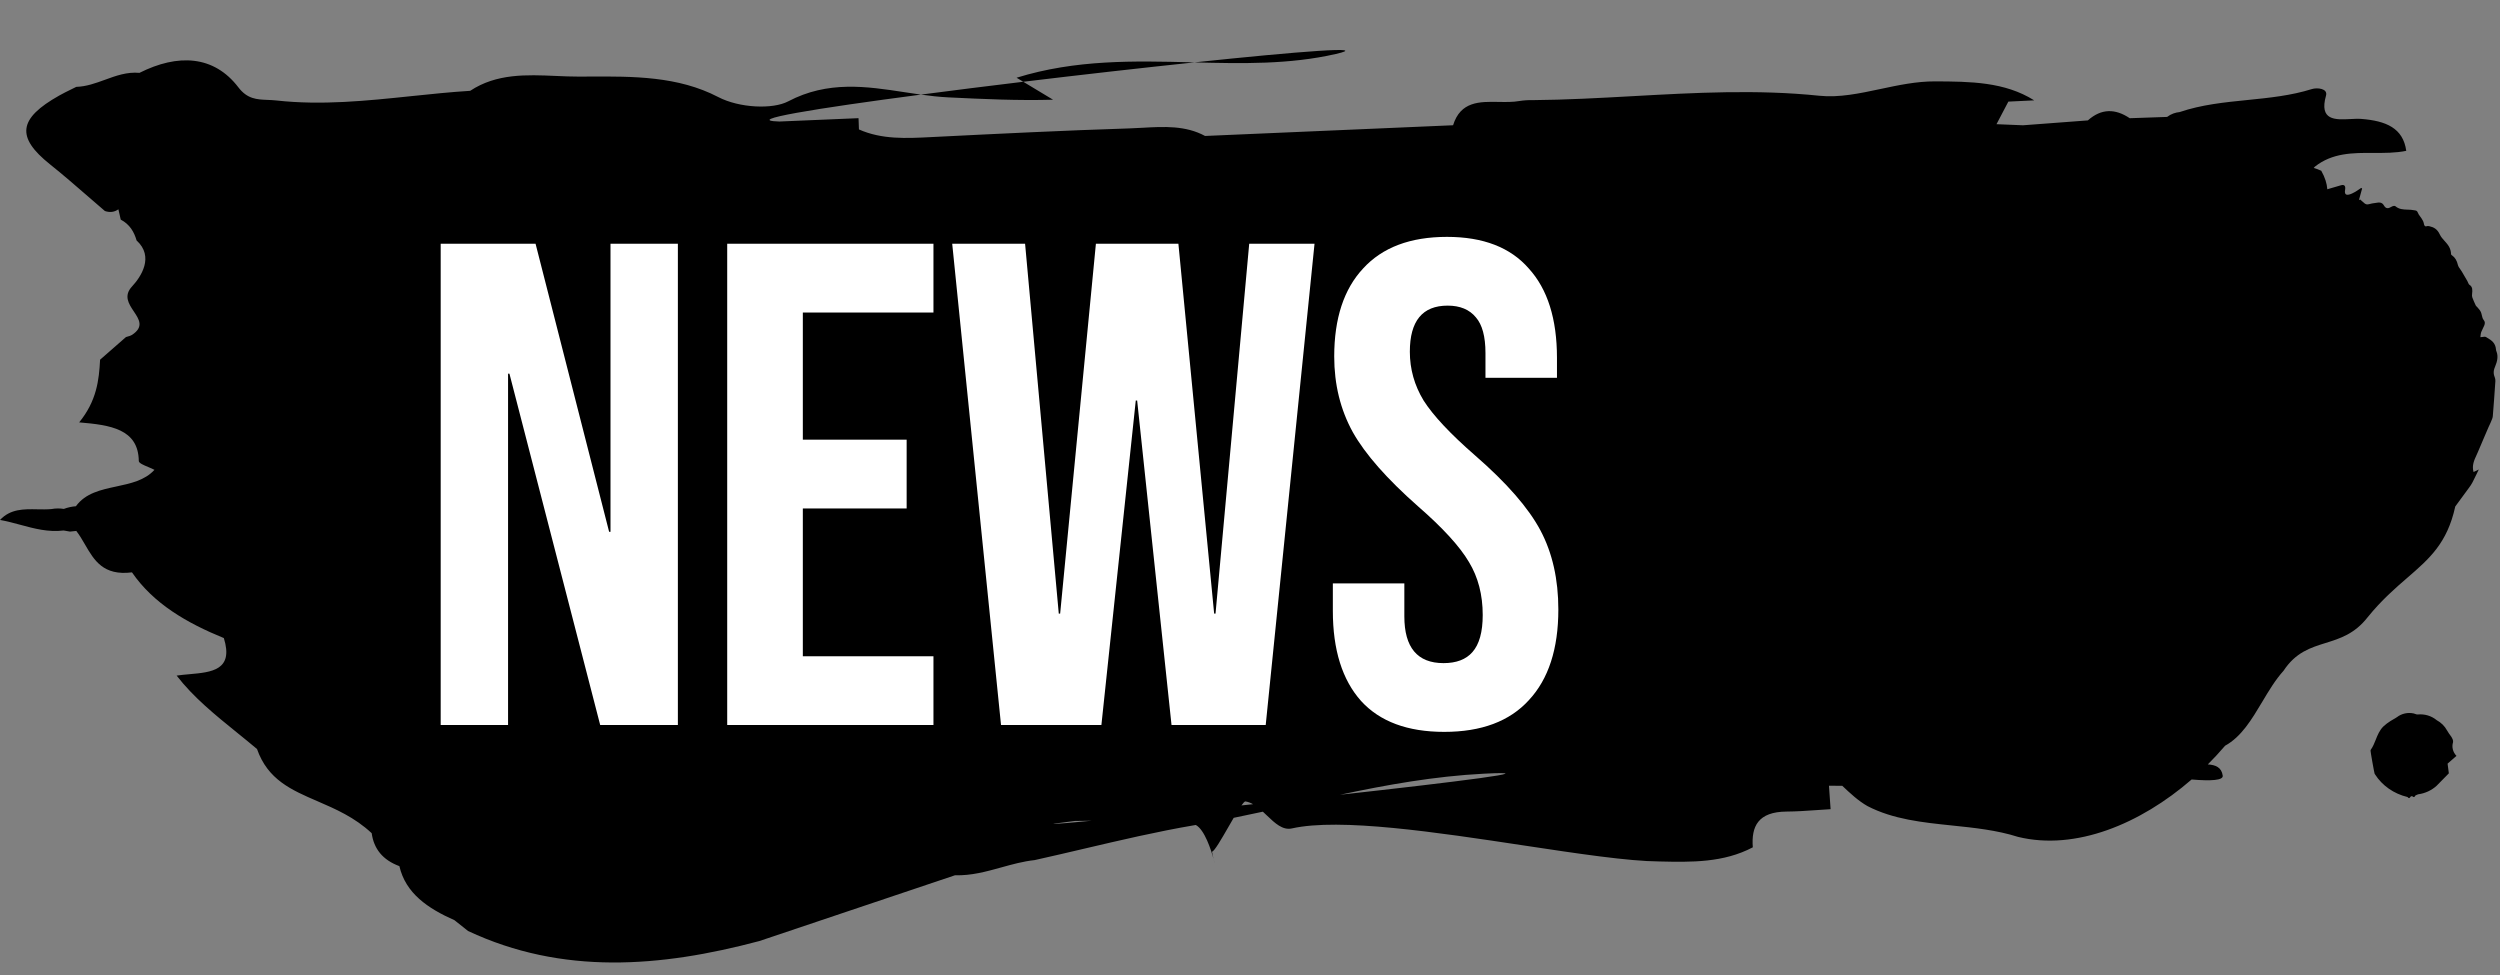
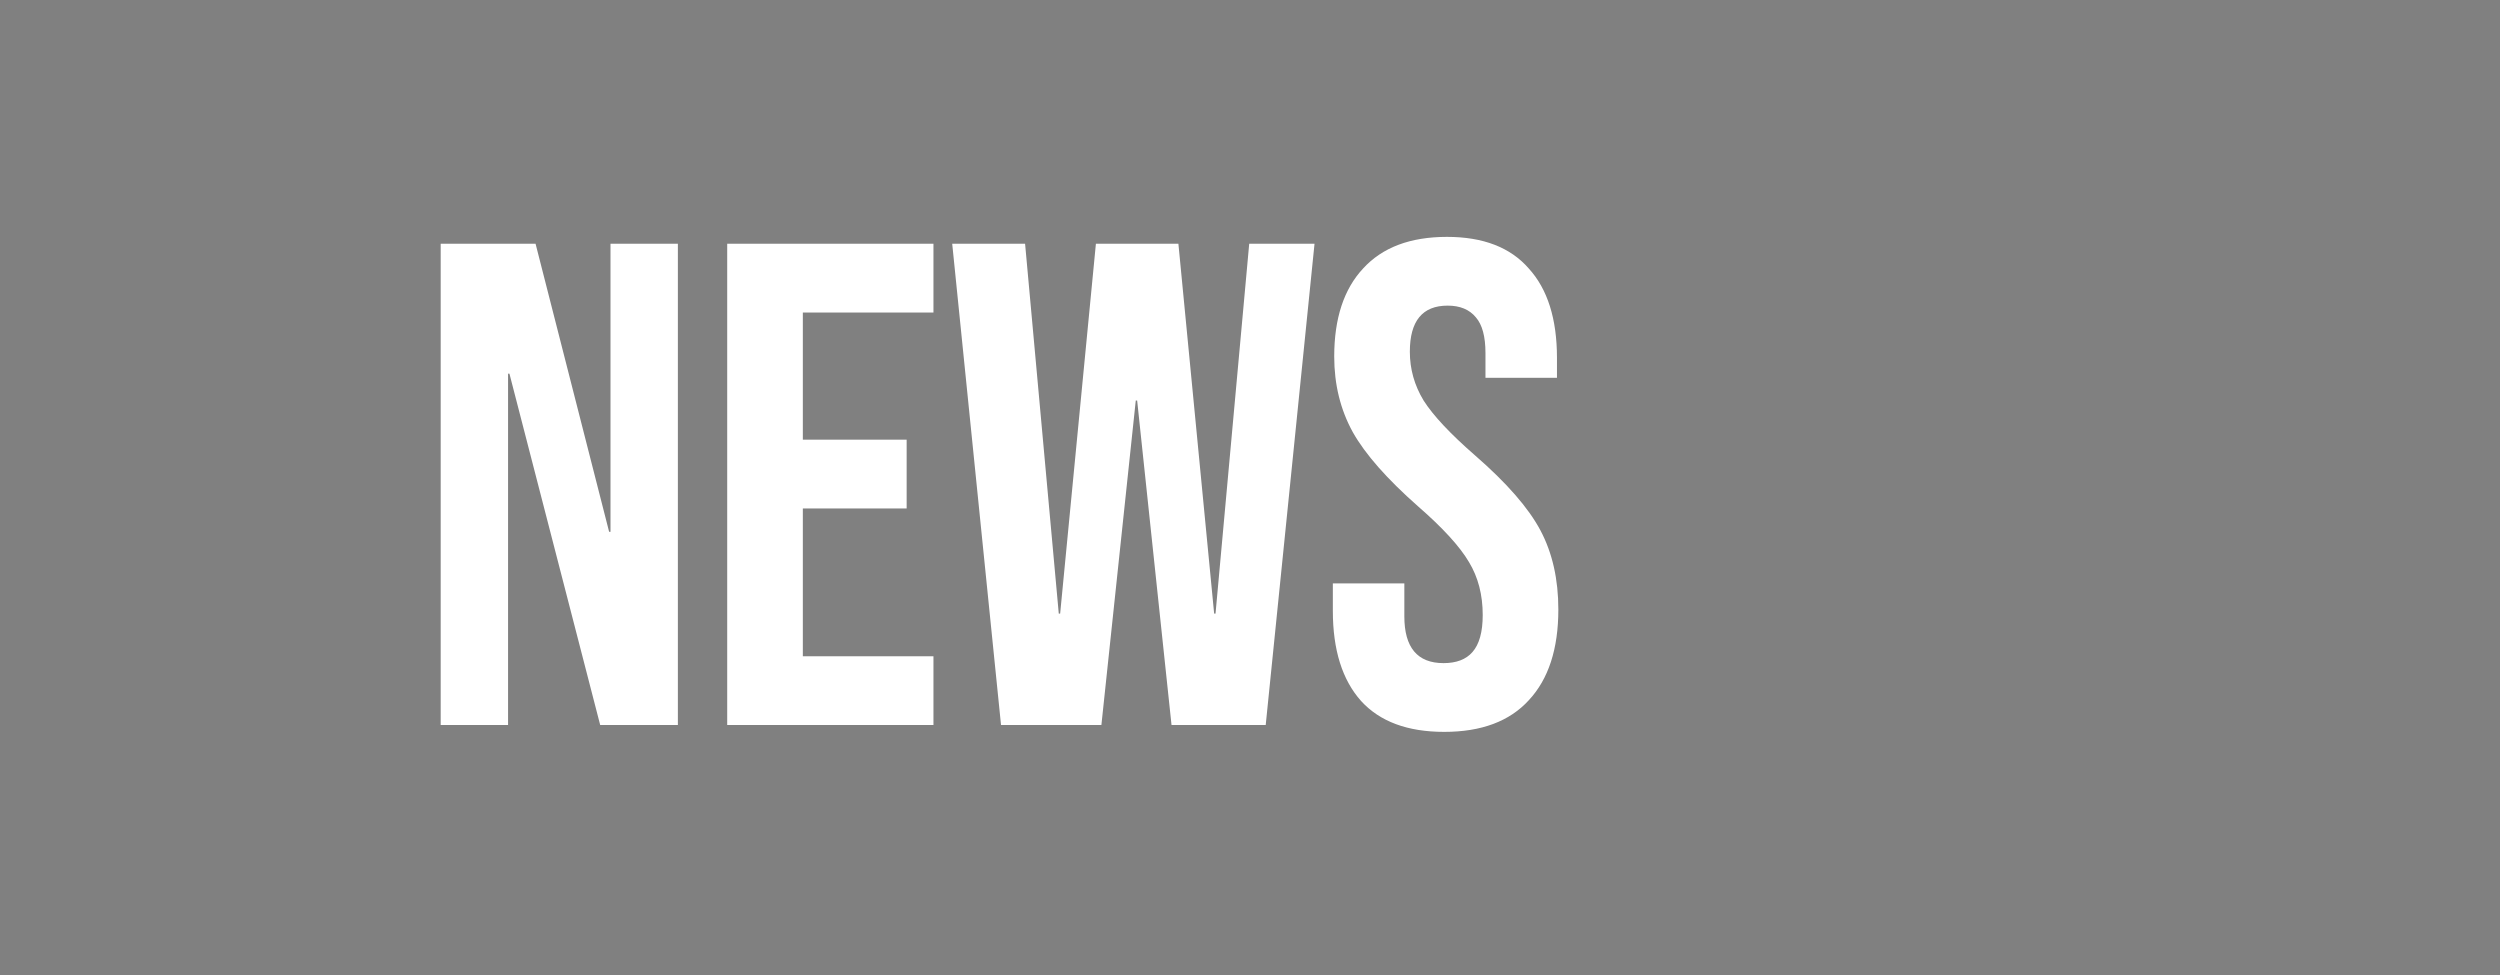
<svg xmlns="http://www.w3.org/2000/svg" width="400" height="156" viewBox="0 0 400 156" fill="none">
  <rect x="0" y="0" width="400" height="156" fill="#808080" stroke="none" />
-   <path fill-rule="evenodd" clip-rule="evenodd" d="M377.832 19.028C377.304 18.985 376.692 19.017 376.065 19.049C373.653 19.173 371.023 19.309 372.163 15.293C372.487 14.151 370.751 13.984 369.902 14.25C366.574 15.296 363.083 15.649 359.594 16.001C355.911 16.372 352.23 16.744 348.744 17.93C348.065 18 347.393 18.216 346.736 18.707L340.757 18.914C338.446 17.36 336.208 17.34 334.061 19.263C331.805 19.434 329.551 19.603 327.297 19.773C326.089 19.863 324.882 19.954 323.674 20.045C322.264 19.986 320.852 19.927 319.44 19.87C320.072 18.665 320.703 17.462 321.336 16.259L322.628 16.195L322.632 16.195C323.578 16.148 324.525 16.102 325.472 16.057C320.734 13.08 315.236 13.047 309.615 13.02C306.663 13.006 303.733 13.63 300.854 14.243C297.521 14.953 294.258 15.647 291.109 15.321C281.114 14.284 271.188 14.834 261.27 15.384C255.916 15.68 250.564 15.976 245.205 16.023C244.501 16.005 243.801 16.051 243.107 16.162C242.062 16.347 240.92 16.327 239.777 16.307C236.733 16.253 233.689 16.2 232.491 20.04C226.152 20.313 219.813 20.587 213.474 20.861L213.446 20.862C206.567 21.159 199.688 21.456 192.809 21.753C189.685 20.058 186.227 20.251 182.816 20.442C182.106 20.482 181.397 20.521 180.695 20.544C170.323 20.875 159.955 21.387 149.589 21.905C149.472 21.91 149.356 21.916 149.239 21.922L148.955 21.937C145.003 22.139 141.084 22.339 137.43 20.709C137.417 20.108 137.395 19.507 137.365 18.907C133.139 19.087 128.913 19.266 124.688 19.444C118.743 19.26 130.511 17.348 147.343 15.138C148.809 15.341 150.271 15.509 151.731 15.58C157.323 15.852 162.881 16.113 168.487 15.954L163.721 13.082C173.065 11.956 182.713 10.863 191.098 9.981C198.763 10.174 206.32 10.334 213.727 8.638C219.57 7.3 207.856 8.219 191.098 9.981L190.717 9.972C181.49 9.739 172.109 9.503 162.65 12.437L163.721 13.082C158.031 13.768 152.453 14.467 147.343 15.138C146.482 15.018 145.621 14.887 144.757 14.755C138.651 13.82 132.464 12.873 126.103 16.221C123.638 17.518 118.31 17.294 114.915 15.526C108.483 12.176 101.299 12.213 94.292 12.249H94.292C93.73 12.252 93.169 12.255 92.609 12.256C91.405 12.259 90.177 12.205 88.939 12.151C84.265 11.946 79.449 11.735 75.23 14.531C72.079 14.727 68.933 15.056 65.787 15.384C58.625 16.132 51.461 16.88 44.218 16.075C43.736 16.021 43.268 16.003 42.813 15.985C41.103 15.916 39.576 15.855 38.142 13.977C34.214 8.834 28.451 8.575 22.314 11.657C20.32 11.478 18.555 12.121 16.791 12.765C15.306 13.307 13.822 13.848 12.202 13.9C11.923 14.041 11.642 14.179 11.361 14.316C10.73 14.626 10.1 14.936 9.491 15.278C2.906 18.979 2.551 21.941 8 26.292C10.075 27.949 12.069 29.681 14.063 31.413L14.063 31.413C14.967 32.198 15.871 32.983 16.782 33.761C17.595 34.042 18.312 33.935 18.942 33.488C19.023 33.808 19.092 34.124 19.16 34.438L19.16 34.438C19.21 34.672 19.261 34.905 19.316 35.136C20.77 35.901 21.457 37.106 21.856 38.477C24.712 41.072 22.55 44.297 21.131 45.826C19.739 47.324 20.599 48.613 21.41 49.828C22.266 51.108 23.067 52.308 21.116 53.586C20.93 53.708 20.694 53.774 20.459 53.839L20.459 53.839C20.356 53.868 20.253 53.897 20.154 53.93C19.464 54.533 18.775 55.136 18.085 55.74C17.395 56.344 16.704 56.949 16.014 57.552C15.839 60.862 15.467 64.136 12.669 67.58C17.628 68.002 22.141 68.619 22.207 73.759C22.211 74.096 22.97 74.413 23.729 74.73C24.081 74.877 24.434 75.025 24.711 75.174C23.174 76.863 20.903 77.349 18.633 77.834C16.152 78.365 13.672 78.896 12.148 80.997C11.477 81.05 10.833 81.192 10.214 81.426C9.551 81.318 8.889 81.328 8.225 81.451C7.486 81.518 6.725 81.503 5.964 81.489C3.815 81.447 1.666 81.406 0 83.196C1.101 83.386 2.178 83.678 3.254 83.969C5.49 84.575 7.727 85.181 10.187 84.879L11.198 85.055C11.198 85.055 12.092 84.961 12.207 84.949C12.728 85.619 13.166 86.374 13.603 87.128C15.062 89.643 16.521 92.159 21.116 91.578C24.557 96.581 29.867 99.664 35.814 102.091C37.421 107.239 33.859 107.557 30.298 107.874C29.606 107.936 28.915 107.998 28.261 108.095C30.949 111.577 34.445 114.405 37.941 117.233L37.942 117.234C39.009 118.097 40.076 118.96 41.121 119.842C42.849 124.763 46.621 126.392 50.796 128.195C53.675 129.439 56.746 130.765 59.471 133.311C59.809 135.786 61.21 137.59 63.901 138.583C64.901 142.938 68.464 145.348 72.717 147.233C73.457 147.82 74.173 148.389 74.889 148.96C89.968 156.029 105.629 154.792 121.499 150.567L135.431 145.882L152.806 140.04C155.391 140.123 157.799 139.455 160.207 138.786C161.962 138.299 163.717 137.812 165.54 137.616C168.188 137.029 170.83 136.409 173.471 135.789C179.307 134.419 185.143 133.05 191.054 132.042L191.328 131.996C192.738 132.754 193.778 135.997 194.162 137.414C194.275 137.915 194.327 138.108 194.325 138.079C194.323 138.05 194.267 137.8 194.162 137.414C194.1 137.135 194.019 136.761 193.918 136.276C194.31 136.205 195.445 134.23 196.58 132.254C196.854 131.778 197.128 131.302 197.391 130.852C198.949 130.536 200.503 130.207 202.056 129.87C202.275 130.07 202.492 130.277 202.708 130.483C203.982 131.698 205.222 132.879 206.698 132.548C214.38 130.824 229.917 133.173 243.759 135.266C252.463 136.581 260.497 137.796 265.487 137.833C270.634 137.958 275.773 138.042 280.45 135.57C280.191 132.23 281.281 129.882 285.866 129.851C287.472 129.84 289.08 129.727 290.688 129.615C291.424 129.563 292.16 129.511 292.896 129.47C292.81 128.221 292.722 126.971 292.634 125.722C293.185 125.707 293.743 125.715 294.299 125.723H294.3C294.454 125.725 294.609 125.728 294.763 125.729C296.037 126.934 297.323 128.137 298.796 128.974C302.905 131.102 307.588 131.587 312.32 132.078C315.891 132.448 319.491 132.821 322.894 133.905C332.096 136.143 342.458 131.833 350.658 124.719C353.797 124.981 355.738 124.856 355.637 124.107C355.455 122.772 354.486 122.38 353.25 122.306C354.212 121.345 355.135 120.347 356.013 119.318C358.625 117.883 360.278 115.11 361.944 112.316C362.997 110.55 364.055 108.775 365.364 107.326C367.31 104.372 369.675 103.633 372.094 102.879C374.394 102.161 376.741 101.429 378.822 98.762C381.049 96.01 383.221 94.132 385.183 92.434C388.706 89.387 391.556 86.921 392.843 81.035C393.569 80.05 394.295 79.065 395.025 78.062C395.235 77.773 395.446 77.484 395.602 77.169C395.838 76.725 396.055 76.269 396.285 75.788L396.285 75.786L396.287 75.783C396.39 75.567 396.496 75.345 396.606 75.117L396.527 75.157C396.267 75.287 396.029 75.407 395.767 75.524C395.478 74.48 395.86 73.65 396.234 72.837C396.307 72.677 396.38 72.518 396.448 72.358C396.803 71.495 397.173 70.642 397.542 69.791C397.765 69.279 397.987 68.768 398.204 68.256C398.247 68.154 398.296 68.057 398.343 67.961C398.402 67.841 398.46 67.724 398.504 67.605C398.538 67.516 398.576 67.427 398.615 67.338C398.722 67.086 398.831 66.832 398.849 66.585C398.998 64.813 399.119 63.054 399.24 61.28L399.26 60.982C399.279 60.779 399.23 60.528 399.156 60.349C398.9 59.732 398.952 59.233 399.257 58.545C399.546 57.873 399.748 57.002 399.44 56.246C399.397 56.146 399.357 56.028 399.36 55.916C399.268 54.837 398.615 54.443 397.972 54.055C397.904 54.013 397.835 53.972 397.767 53.93C397.634 53.85 397.458 53.876 397.24 53.909C397.124 53.926 396.996 53.945 396.857 53.952C396.861 53.924 396.865 53.896 396.869 53.867C396.876 53.816 396.881 53.762 396.887 53.707L396.887 53.706C396.907 53.525 396.928 53.328 396.988 53.145C397.062 52.949 397.156 52.761 397.25 52.573C397.327 52.42 397.404 52.266 397.47 52.107C397.618 51.753 397.634 51.474 397.359 51.154C397.22 50.98 397.158 50.717 397.095 50.45C397.052 50.265 397.008 50.077 396.937 49.914C396.843 49.697 396.688 49.52 396.539 49.351L396.539 49.351C396.483 49.287 396.427 49.224 396.376 49.16C396.344 49.121 396.307 49.086 396.27 49.051C396.208 48.993 396.147 48.936 396.113 48.861C395.926 48.459 395.742 48.04 395.575 47.604C395.512 47.445 395.504 47.219 395.534 47.036C395.604 46.427 395.633 45.888 395.12 45.572C395.011 45.506 394.945 45.347 394.879 45.188C394.845 45.108 394.812 45.028 394.774 44.961C394.485 44.451 394.182 43.94 393.879 43.429C393.811 43.316 393.733 43.209 393.656 43.101C393.492 42.875 393.33 42.649 393.262 42.386C393.105 41.708 392.817 41.198 392.335 40.868C392.269 40.821 392.176 40.752 392.171 40.695C392.15 39.681 391.646 39.123 391.142 38.565C390.843 38.234 390.544 37.903 390.348 37.477C389.973 36.674 389.417 36.352 388.713 36.197C388.687 36.193 388.661 36.188 388.634 36.184C388.527 36.166 388.418 36.148 388.329 36.18C387.951 36.314 387.87 36.078 387.8 35.693C387.747 35.427 387.602 35.196 387.468 34.984L387.434 34.929C387.366 34.819 387.288 34.716 387.209 34.613L387.209 34.613C387.07 34.431 386.931 34.249 386.854 34.023C386.733 33.713 386.576 33.689 386.372 33.659C386.328 33.652 386.281 33.645 386.233 33.635C385.903 33.564 385.561 33.553 385.219 33.543C384.535 33.521 383.851 33.5 383.26 32.992C383.13 32.88 382.818 32.967 382.62 33.089C382.142 33.378 381.757 33.455 381.423 32.864C381.102 32.297 380.608 32.382 380.124 32.464C380 32.486 379.875 32.507 379.755 32.517C379.596 32.532 379.441 32.571 379.286 32.61C379.131 32.649 378.976 32.688 378.817 32.703C378.666 32.72 378.512 32.66 378.39 32.587C378.226 32.459 378.07 32.317 377.912 32.175L377.912 32.174C377.817 32.088 377.721 32.001 377.623 31.917C377.559 31.945 377.495 31.974 377.427 32.02C377.602 31.408 377.78 30.776 377.94 30.162C377.905 30.145 377.871 30.121 377.841 30.1C377.823 30.087 377.807 30.075 377.792 30.066C377.658 30.15 377.527 30.241 377.395 30.332C377.216 30.456 377.038 30.58 376.858 30.684C376.531 30.863 376.205 31.042 375.864 31.125C375.383 31.245 375.079 31.108 375.219 30.341C375.324 29.7 375.06 29.494 374.545 29.646C373.822 29.863 373.096 30.076 372.37 30.282C372.307 29.376 372.005 28.395 371.403 27.32C370.97 27.118 370.577 26.98 370.198 26.874C370.224 26.844 370.25 26.814 370.276 26.784C370.308 26.747 370.34 26.71 370.37 26.674C373.177 24.44 376.46 24.454 379.744 24.467C381.521 24.474 383.298 24.482 385 24.133C384.502 20.475 381.742 19.34 377.832 19.028ZM200.488 128.671C199.866 128.737 199.247 128.803 198.63 128.868C198.901 128.487 199.116 128.249 199.248 128.225C199.68 128.288 200.092 128.447 200.488 128.671ZM237.413 123.791C247.884 123.254 232.974 125.103 214.384 127.163C221.928 125.563 229.538 124.195 237.413 123.791ZM174.679 131.315C168.3 131.927 166.1 132.07 171.984 131.353L174.679 131.315ZM392.231 117.912C392.377 118.173 392.564 118.506 392.482 118.757L392.491 118.75C392.245 119.521 392.46 120.347 393.037 120.941L391.613 122.182L391.815 123.732C391.483 124.072 391.16 124.4 390.841 124.723C390.508 125.061 390.181 125.392 389.858 125.724C389.054 126.457 388.027 126.939 386.91 127.088C386.741 127.142 386.586 127.213 386.436 127.307C386.32 127.615 386.15 127.564 385.972 127.4C385.856 127.364 385.737 127.409 385.668 127.498C385.506 127.785 385.361 127.73 385.205 127.524C383.021 127.006 381.156 125.703 380.014 123.912C379.986 123.879 379.961 123.831 379.935 123.783C379.884 123.687 379.271 120.247 379.288 120.129C379.294 120.085 379.286 120.025 379.317 119.976C379.676 119.472 379.898 118.913 380.121 118.352C380.421 117.596 380.723 116.838 381.361 116.214C381.703 115.904 382.066 115.619 382.462 115.375C382.62 115.269 382.789 115.175 382.957 115.081C383.15 114.974 383.342 114.866 383.519 114.74C384.26 114.172 385.243 113.947 386.181 114.15C386.268 114.166 386.352 114.199 386.436 114.231C386.564 114.28 386.69 114.328 386.819 114.317C387.923 114.204 389.037 114.533 389.867 115.224C390.57 115.608 391.152 116.172 391.516 116.852C391.724 117.207 391.957 117.556 392.217 117.887L392.231 117.912Z" fill="black" />
  <path d="M70.51 39H85.69L97.46 85.09H97.68V39H108.46V116H96.03L81.51 59.79H81.29V116H70.51V39ZM116.353 39H149.353V50H128.453V70.35H145.063V81.35H128.453V105H149.353V116H116.353V39ZM152.354 39H164.014L169.404 98.18H169.624L175.344 39H188.544L194.264 98.18H194.484L199.874 39H210.324L202.514 116H187.444L181.944 64.08H181.724L176.224 116H160.164L152.354 39ZM231.075 117.1C225.208 117.1 220.771 115.45 217.765 112.15C214.758 108.777 213.255 103.973 213.255 97.74V93.34H224.695V98.62C224.695 103.607 226.785 106.1 230.965 106.1C233.018 106.1 234.558 105.513 235.585 104.34C236.685 103.093 237.235 101.113 237.235 98.4C237.235 95.173 236.501 92.35 235.035 89.93C233.568 87.437 230.855 84.467 226.895 81.02C221.908 76.62 218.425 72.66 216.445 69.14C214.465 65.547 213.475 61.513 213.475 57.04C213.475 50.953 215.015 46.26 218.095 42.96C221.175 39.587 225.648 37.9 231.515 37.9C237.308 37.9 241.671 39.587 244.605 42.96C247.611 46.26 249.115 51.027 249.115 57.26V60.45H237.675V56.49C237.675 53.85 237.161 51.943 236.135 50.77C235.108 49.523 233.605 48.9 231.625 48.9C227.591 48.9 225.575 51.357 225.575 56.27C225.575 59.057 226.308 61.66 227.775 64.08C229.315 66.5 232.065 69.433 236.025 72.88C241.085 77.28 244.568 81.277 246.475 84.87C248.381 88.463 249.335 92.68 249.335 97.52C249.335 103.827 247.758 108.667 244.605 112.04C241.525 115.413 237.015 117.1 231.075 117.1Z" fill="white" />
</svg>